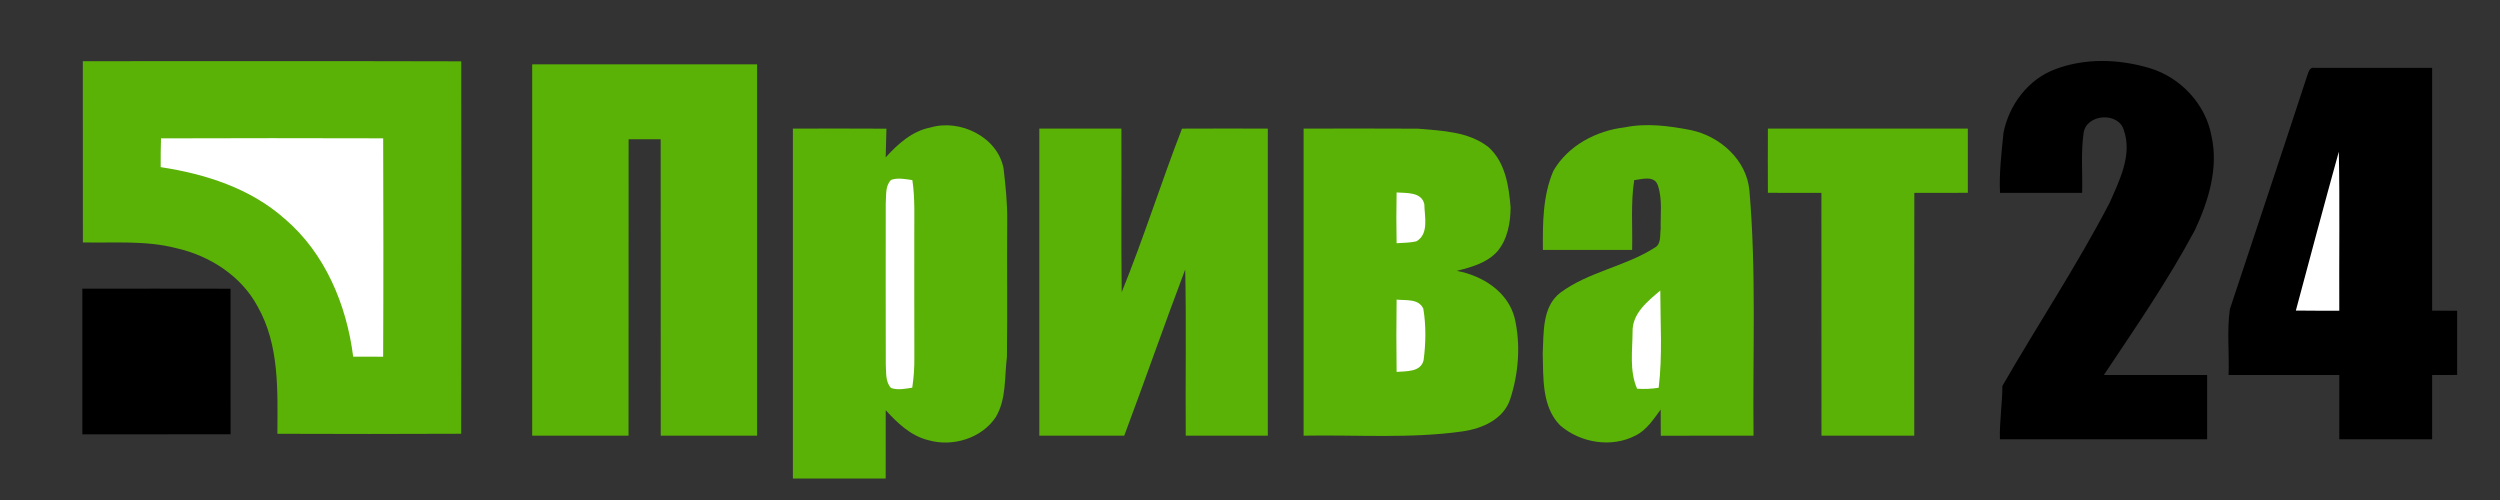
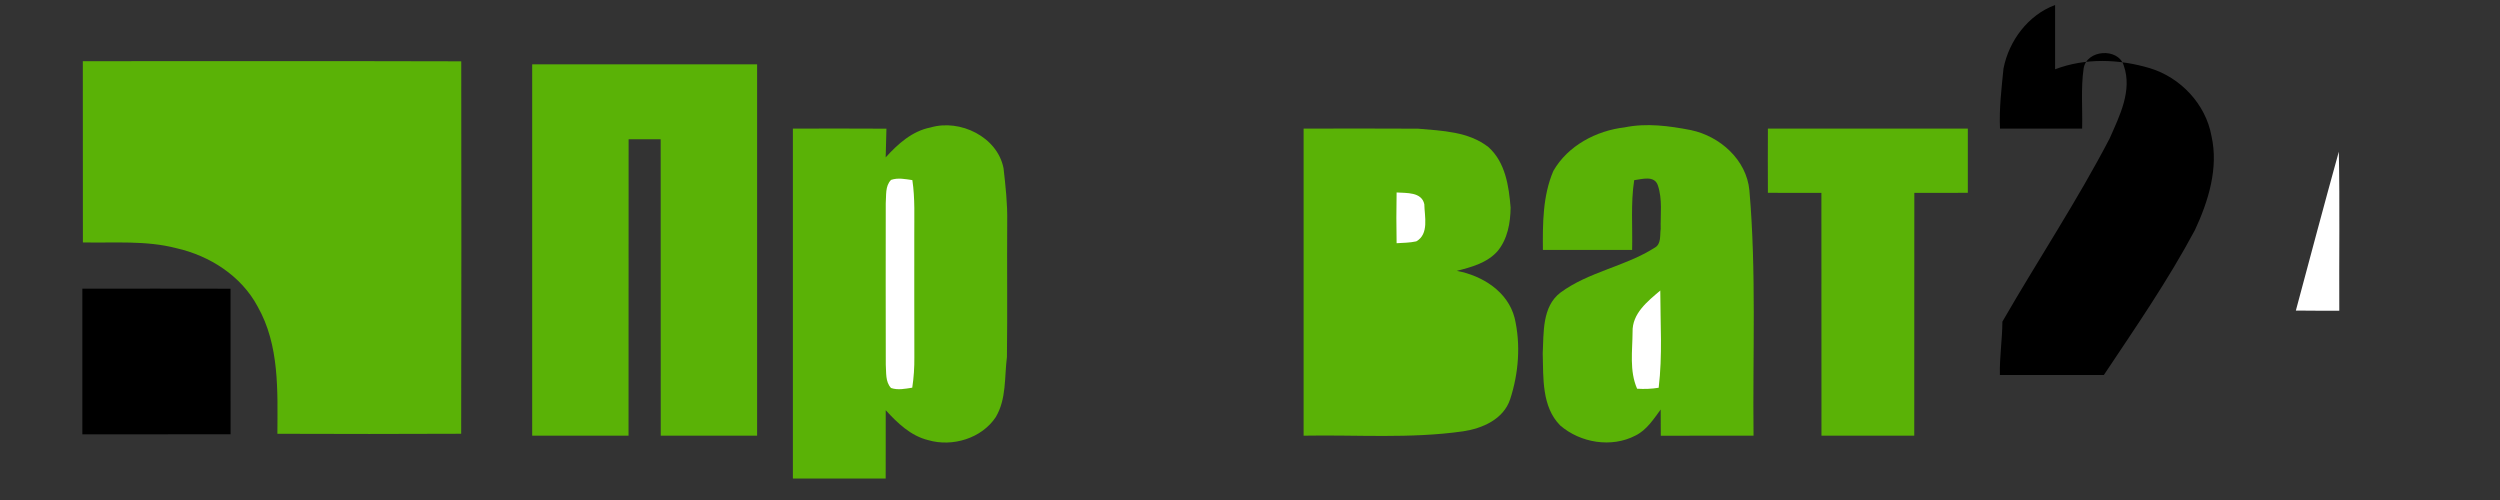
<svg xmlns="http://www.w3.org/2000/svg" width="700" height="140">
  <rect width="100%" height="100%" fill="#333333" stroke="none" />
  <path id="svg_2" fill="#5ab206" d="m23.19,17.13c35.32,0.01 70.64,-0.06 105.96,0.04c0.03,34.76 0.07,69.52 -0.02,104.28c-17.15,0.09 -34.31,0.07 -51.46,0.01c0.04,-12 0.62,-24.8 -5.52,-35.61c-4.58,-8.59 -13.39,-14.23 -22.73,-16.35c-8.56,-2.23 -17.46,-1.43 -26.21,-1.62c-0.03,-16.92 0.01,-33.83 -0.02,-50.75z" />
-   <path id="svg_3" d="m575.43,19.4c8.47,-3.23 17.93,-2.88 26.53,-0.31c8.6,2.59 15.65,10.08 17.25,18.98c2.03,8.97 -0.85,18.25 -4.64,26.36c-7.53,14.1 -16.63,27.28 -25.49,40.57c9.64,0.01 19.28,0 28.92,0v18c-19.34,-0.01 -38.69,0.01 -58.03,-0.01c-0.12,-5 0.68,-9.94 0.7,-14.93c9.89,-17.17 20.89,-33.73 30.05,-51.33c2.77,-6.31 6.39,-13.39 3.93,-20.38c-1.55,-5.09 -10.46,-4.47 -11.24,0.86c-0.79,5.56 -0.27,11.2 -0.41,16.79h-23c-0.26,-5.63 0.43,-11.22 0.98,-16.81c1.51,-7.77 6.9,-15 14.45,-17.79z" />
+   <path id="svg_3" d="m575.43,19.4c8.47,-3.23 17.93,-2.88 26.53,-0.31c8.6,2.59 15.65,10.08 17.25,18.98c2.03,8.97 -0.85,18.25 -4.64,26.36c-7.53,14.1 -16.63,27.28 -25.49,40.57c9.64,0.01 19.28,0 28.92,0c-19.34,-0.01 -38.69,0.01 -58.03,-0.01c-0.12,-5 0.68,-9.94 0.7,-14.93c9.89,-17.17 20.89,-33.73 30.05,-51.33c2.77,-6.31 6.39,-13.39 3.93,-20.38c-1.55,-5.09 -10.46,-4.47 -11.24,0.86c-0.79,5.56 -0.27,11.2 -0.41,16.79h-23c-0.26,-5.63 0.43,-11.22 0.98,-16.81c1.51,-7.77 6.9,-15 14.45,-17.79z" />
  <path id="svg_4" fill="#5ab206" d="m149.01,18.01c20.99,-0.02 41.99,-0.02 62.98,0c0.02,34.66 0.02,69.32 0,103.98c-8.99,0.02 -17.99,0.02 -26.98,0c-0.04,-27.66 0.02,-55.33 -0.02,-82.99h-8.98c-0.04,27.66 0.02,55.33 -0.02,82.99c-8.99,0.02 -17.99,0.02 -26.98,0c-0.02,-34.66 -0.02,-69.32 0,-103.98z" />
-   <path id="svg_5" d="m645.86,21.66c0.45,-1.02 0.61,-2.99 2.22,-2.66c10.97,-0.02 21.94,0.01 32.92,0v67.99c2.33,0.01 4.66,0.01 7,0.02v17.98c-2.34,0.01 -4.67,0.01 -7,0.01v18h-26v-18h-31c0.24,-6.15 -0.51,-12.4 0.38,-18.49c7.16,-21.62 14.41,-43.21 21.48,-64.85z" />
  <path id="svg_6" fill="#5ab206" d="m260.56,35.69c8.25,-2.43 18.71,2.62 20.43,11.41c0.56,4.94 1.12,9.91 1.03,14.89c-0.09,12.65 0.08,25.31 -0.08,37.96c-0.72,5.64 -0.1,11.76 -3.12,16.83c-3.95,5.98 -12.16,8.44 -18.91,6.46c-4.89,-1.18 -8.62,-4.79 -11.91,-8.38c-0.02,6.38 0.03,12.75 -0.01,19.13c-8.66,0.02 -17.32,0.02 -25.98,0c-0.02,-32.66 -0.02,-65.32 0,-97.98c8.73,-0.01 17.46,-0.04 26.19,0.02c-0.07,2.68 -0.15,5.36 -0.21,8.04c3.41,-3.77 7.42,-7.38 12.57,-8.38l0,0z" />
  <path id="svg_7" fill="#5ab206" d="m454.92,35.66c6.15,-1.26 12.45,-0.41 18.54,0.77c8.12,1.71 15.57,8.3 16.37,16.88c1.98,22.83 0.9,45.78 1.16,68.68c-8.66,0.03 -17.32,0.01 -25.97,0.01c-0.02,-2.45 -0.01,-4.89 -0.03,-7.33c-2,2.7 -3.91,5.73 -7.03,7.27c-6.71,3.53 -15.44,2.07 -21.09,-2.8c-5.21,-5.23 -4.72,-13.34 -4.91,-20.17c0.3,-5.82 -0.21,-13.08 4.95,-17.03c7.94,-5.87 18.16,-7.31 26.43,-12.6c1.86,-1.03 1.39,-3.47 1.65,-5.24c-0.1,-4.05 0.54,-8.32 -0.8,-12.21c-0.96,-2.85 -4.43,-1.72 -6.62,-1.44c-1,6.47 -0.42,13.03 -0.58,19.54c-8.33,0.02 -16.66,0.02 -24.98,0c-0.07,-7.43 -0.05,-15.21 2.93,-22.14c4.07,-7.08 12.02,-11.27 19.98,-12.19z" />
-   <path id="svg_8" fill="#5ab206" d="m291.01,36.01c7.66,-0.02 15.32,-0.02 22.98,0c0.08,15.27 -0.11,30.54 0.09,45.8c6.12,-15.07 11,-30.62 16.88,-45.79c8.01,-0.04 16.02,-0.03 24.03,-0.01c0.02,28.66 0.02,57.32 0,85.98c-7.66,0.02 -15.32,0.02 -22.98,0c-0.12,-15.51 0.18,-31.03 -0.15,-46.54c-5.85,15.46 -11.28,31.07 -17.07,46.54c-7.93,0.02 -15.85,0.02 -23.78,0c-0.02,-28.66 -0.02,-57.32 0,-85.98z" />
  <path id="svg_9" fill="#5ab206" d="m365.01,36.01c10.67,0 21.34,-0.06 32.01,0.02c6.76,0.59 14.21,0.79 19.78,5.19c4.71,4.25 5.69,10.91 6.17,16.9c-0.04,4.26 -0.85,8.83 -3.65,12.2c-2.91,3.29 -7.33,4.49 -11.42,5.52c7.13,1.33 14.28,5.77 16.19,13.17c1.76,7.47 1.12,15.53 -1.25,22.79c-1.86,5.6 -7.76,8.16 -13.17,8.97c-14.79,2.11 -29.77,0.94 -44.66,1.22c-0.02,-28.66 -0.02,-57.32 0,-85.98z" />
  <path id="svg_10" fill="#5ab206" d="m495.01,36.01c18.66,-0.02 37.32,-0.02 55.98,0c0.02,6 0.02,11.99 0,17.98c-5,0.01 -9.99,0.01 -14.98,0.02c-0.04,22.66 0.02,45.32 -0.02,67.98c-8.66,0.02 -17.32,0.02 -25.98,0c-0.04,-22.66 0.02,-45.32 -0.02,-67.98c-5,-0.01 -9.99,-0.01 -14.98,-0.02c-0.03,-5.99 -0.03,-11.98 0,-17.98z" />
-   <path id="svg_11" fill="#fff" d="m45.08,38.74c20.74,-0.08 41.48,-0.06 62.21,-0.01c0.06,20.39 0.09,40.77 -0.01,61.15c-2.8,0 -5.6,-0.01 -8.39,-0.02c-1.84,-14.5 -7.85,-28.96 -19.17,-38.6c-9.61,-8.54 -22.23,-12.56 -34.73,-14.46c-0.02,-2.69 0.01,-5.38 0.09,-8.06z" />
  <path id="svg_12" fill="#fff" d="m642.84,86.96c3.98,-14.84 7.92,-29.69 12.03,-44.49c0.3,14.84 0.05,29.68 0.13,44.53c-4.06,0 -8.11,0.02 -12.16,-0.04z" />
  <path id="svg_13" fill="#fff" d="m249.5,50.37c1.94,-0.67 4,-0.22 5.96,0.06c0.78,5.16 0.51,10.38 0.54,15.57c0.01,11.34 -0.02,22.68 0.02,34.02c0.03,2.85 -0.16,5.71 -0.59,8.53c-1.96,0.3 -4,0.75 -5.94,0.09c-1.64,-1.76 -1.3,-4.35 -1.47,-6.55c-0.04,-15.06 -0.02,-30.12 -0.01,-45.17c0.18,-2.21 -0.21,-4.83 1.49,-6.55z" />
  <path id="svg_14" fill="#fff" d="m391.05,53.89c2.75,0.2 7,-0.2 7.76,3.29c0.06,3.42 1.38,8.36 -2.25,10.4c-1.81,0.41 -3.67,0.4 -5.51,0.52c-0.09,-4.73 -0.09,-9.47 0,-14.21z" />
  <path id="svg_15" d="m23.06,80.83c13.83,-0.01 27.66,-0.03 41.49,0.01c0,13.59 0,27.17 0.01,40.76c-13.84,0.03 -27.67,0 -41.5,0.01c0.02,-13.59 0.01,-27.18 0,-40.78z" />
  <path id="svg_16" fill="#fff" d="m457.12,92.95c-0.14,-5.17 4.2,-8.58 7.76,-11.6c0.01,9.07 0.64,18.2 -0.45,27.22c-2,0.33 -4.02,0.4 -6.04,0.27c-2.19,-4.99 -1.3,-10.61 -1.27,-15.89z" />
-   <path id="svg_17" fill="#fff" d="m391.05,83.89c2.57,0.29 6.17,-0.35 7.48,2.55c0.79,4.72 0.7,9.63 0.09,14.36c-0.75,3.43 -4.87,3.11 -7.57,3.33c-0.09,-6.75 -0.08,-13.49 0,-20.24z" />
</svg>